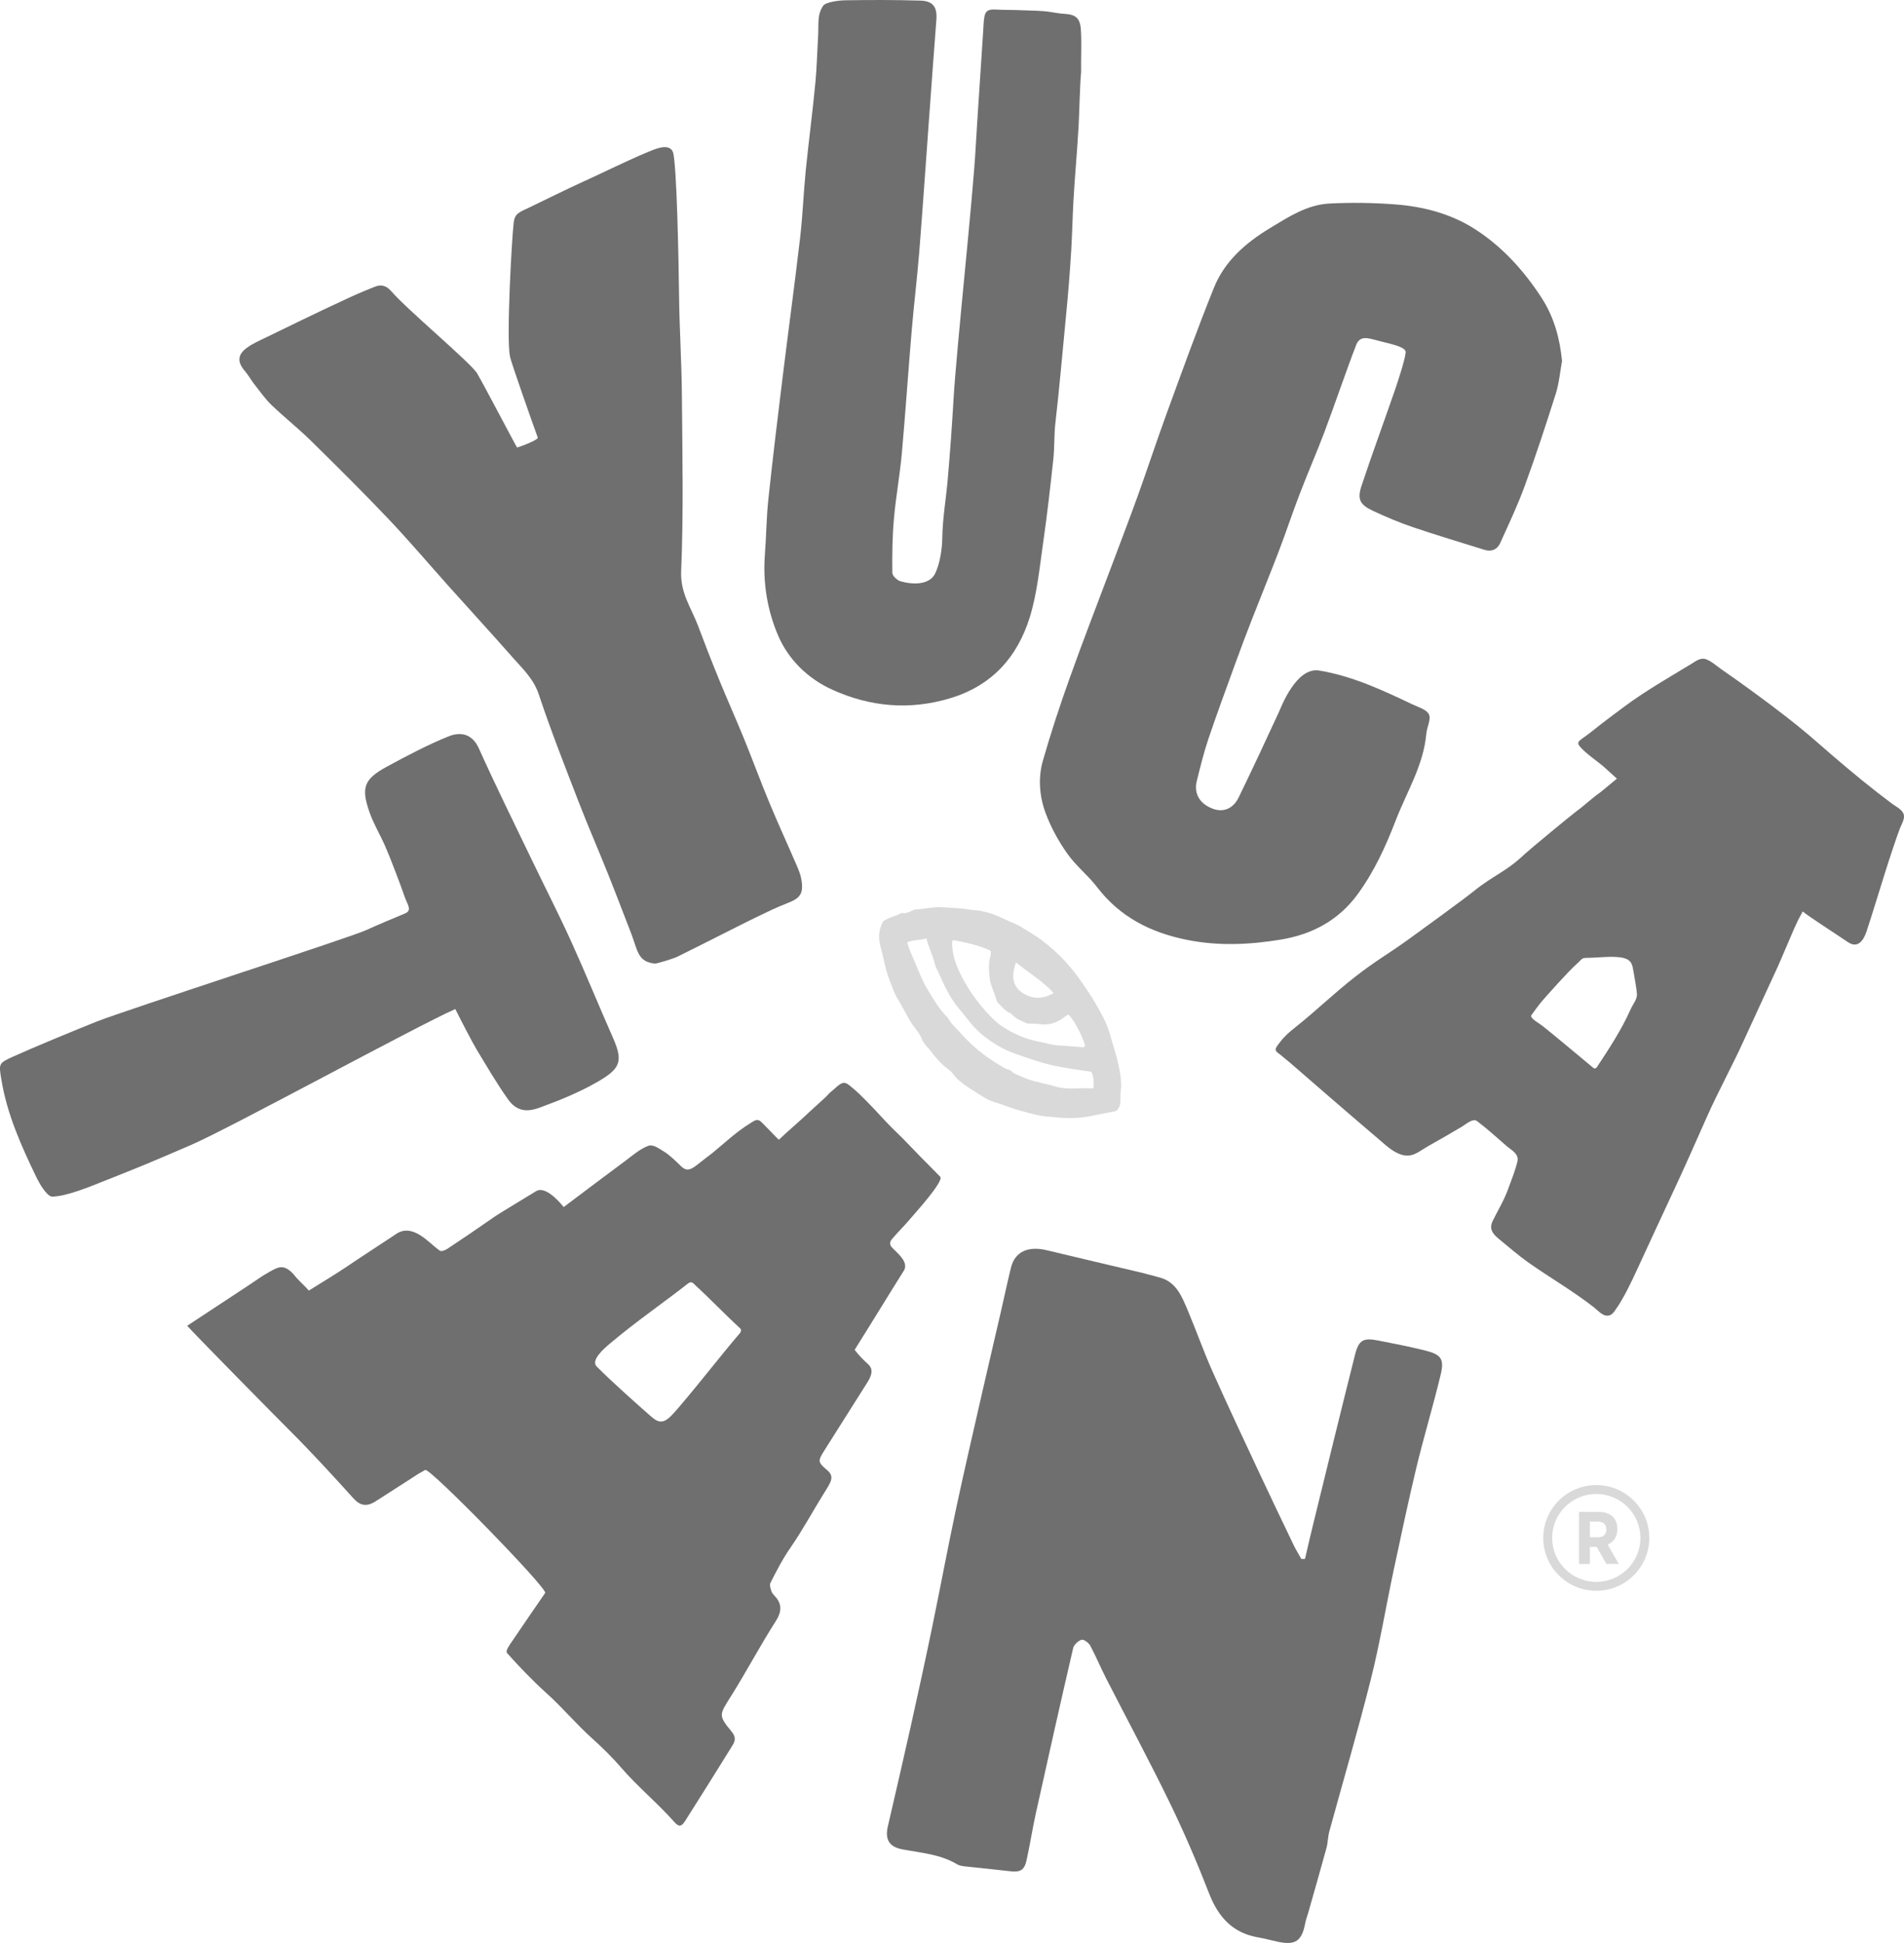
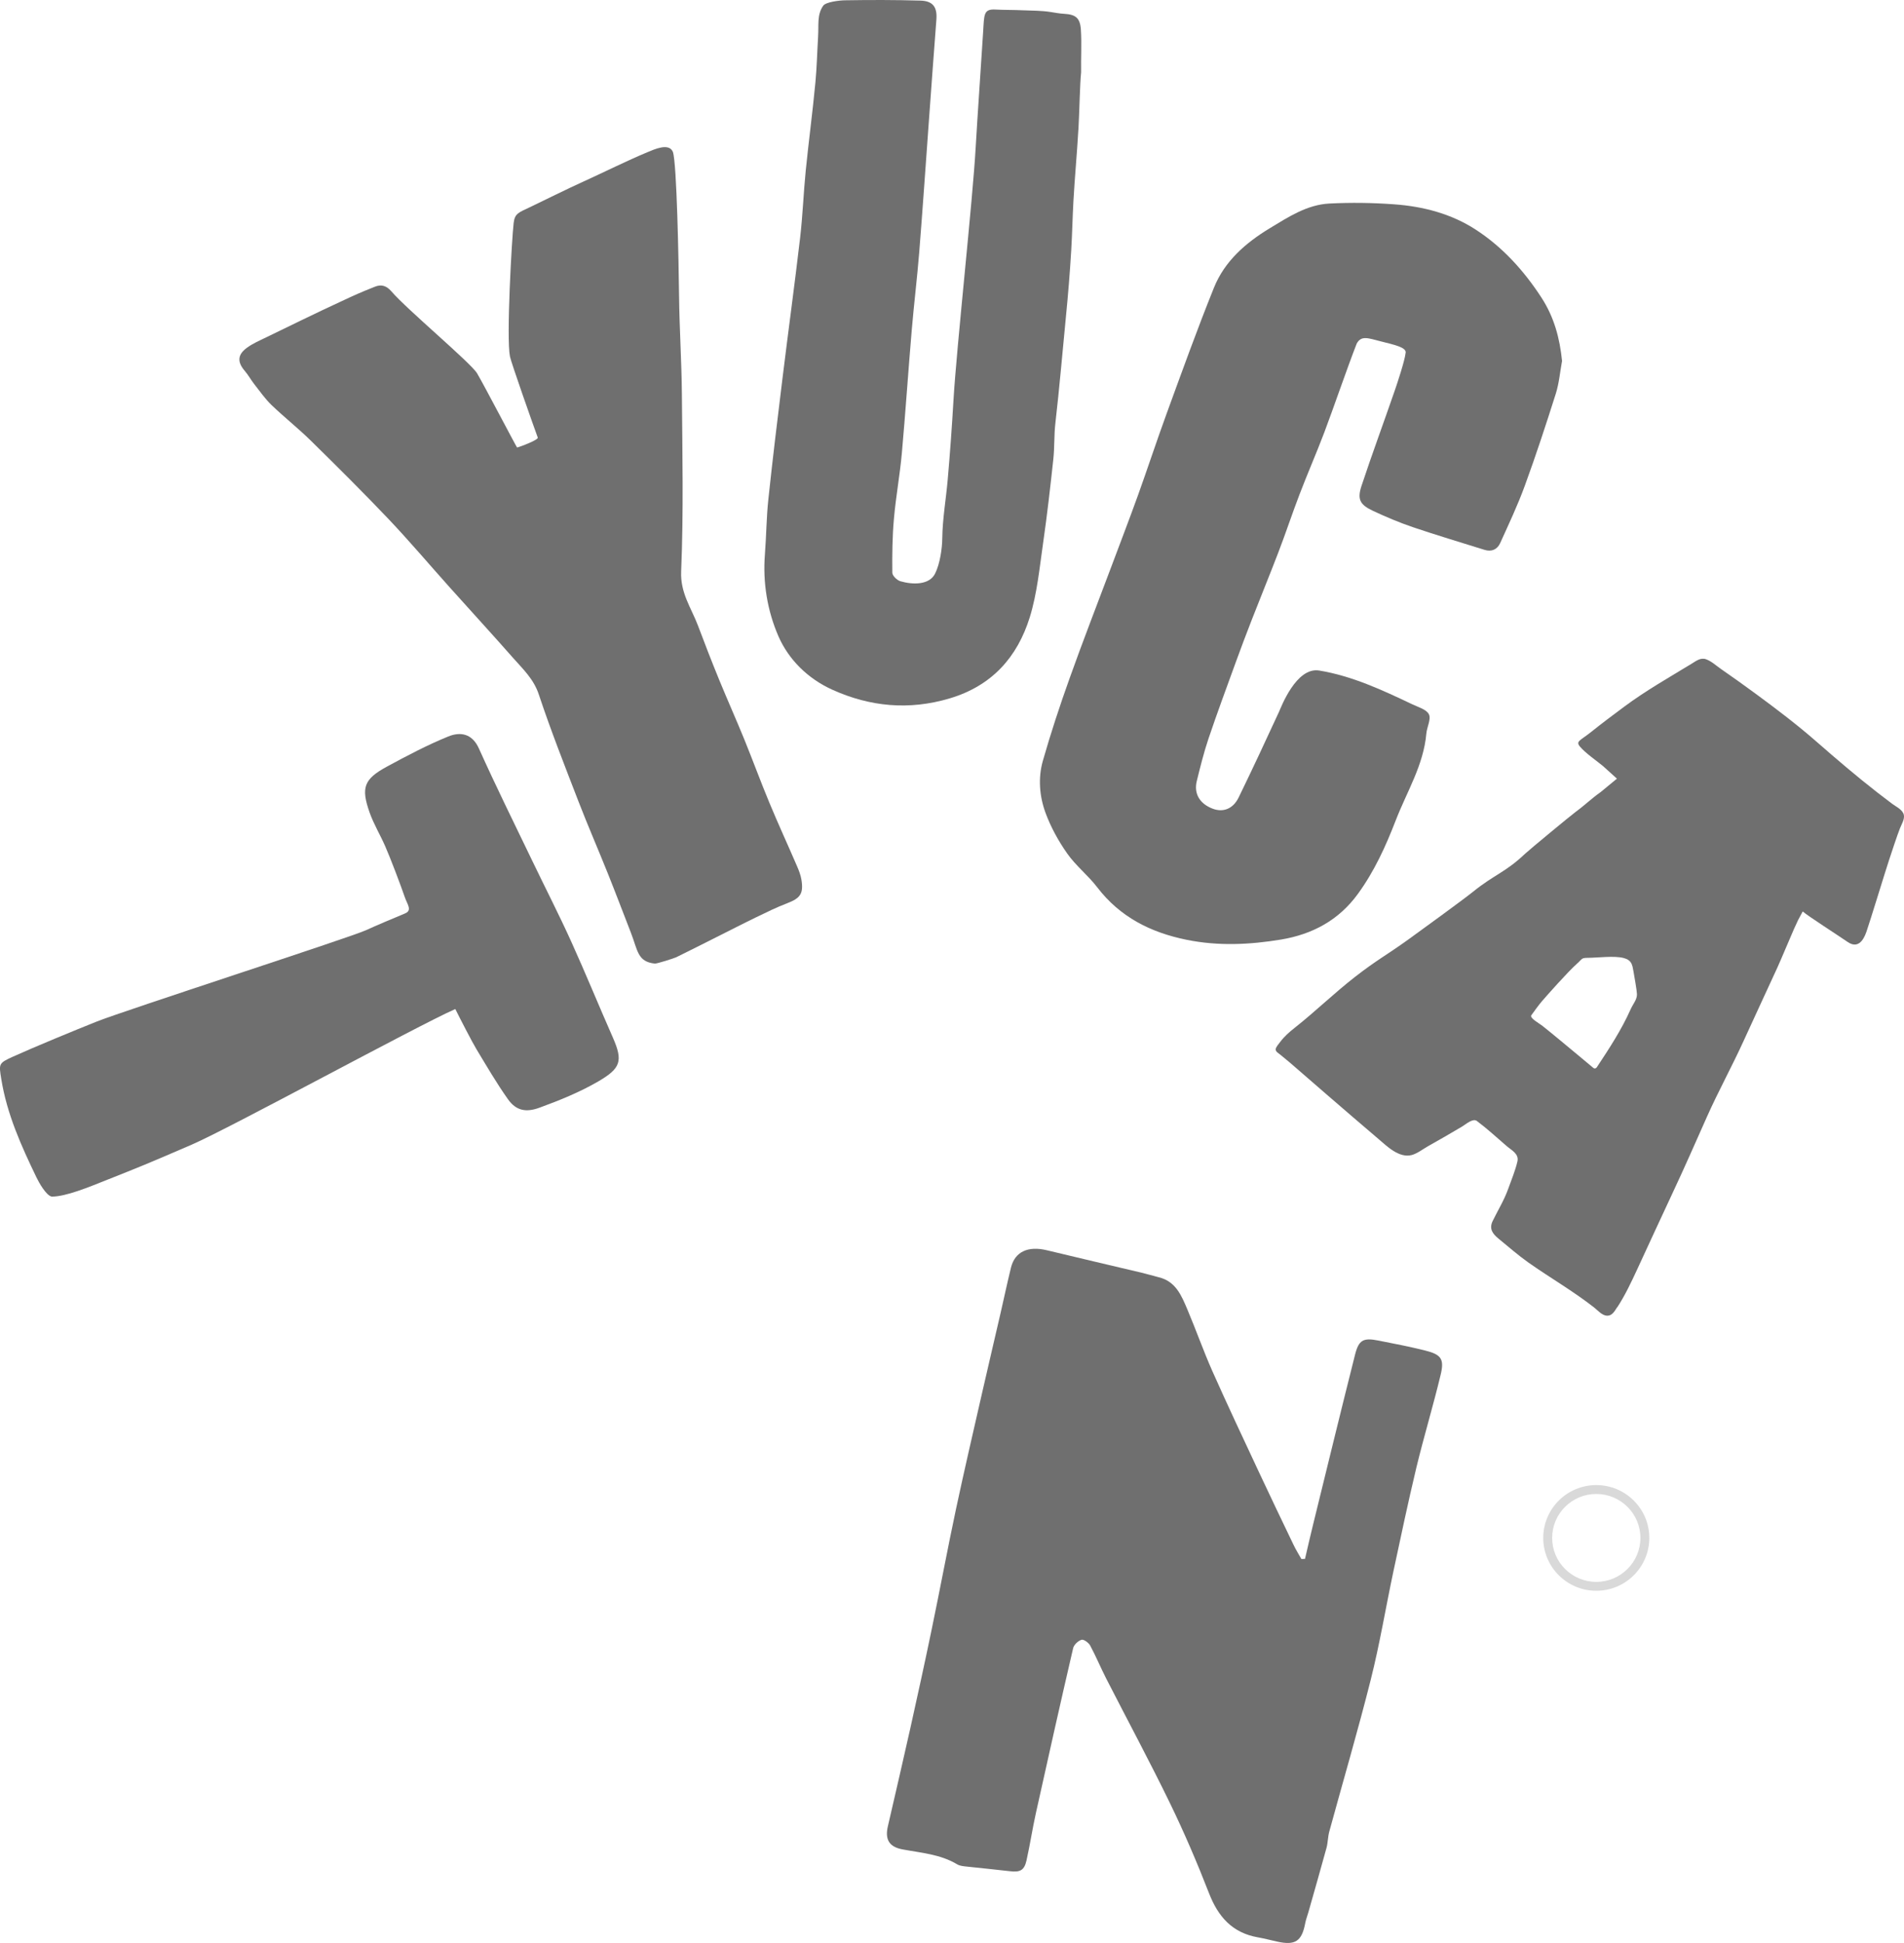
<svg xmlns="http://www.w3.org/2000/svg" width="98" height="100" viewBox="0 0 98 100" fill="none">
  <g clip-path="url(#clip0_1021_138)">
    <path d="M67.17 80.228C67.309 79.63 67.445 79.028 67.594 78.429C68.309 75.523 69.014 72.618 69.745 69.719C69.938 68.959 70.169 68.84 70.95 68.994C71.751 69.152 72.554 69.306 73.345 69.504C74.177 69.713 74.348 69.936 74.152 70.749C73.769 72.347 73.291 73.923 72.905 75.517C72.478 77.301 72.099 79.097 71.716 80.89C71.324 82.737 71.017 84.609 70.555 86.44C69.897 89.061 69.132 91.655 68.42 94.261C68.344 94.535 68.35 94.828 68.277 95.099C67.974 96.209 67.654 97.318 67.341 98.424C67.29 98.607 67.218 98.783 67.183 98.969C67.006 99.911 66.67 100.135 65.734 99.927C65.402 99.852 65.073 99.766 64.738 99.707C63.422 99.473 62.697 98.644 62.229 97.438C61.618 95.868 60.954 94.315 60.217 92.799C59.167 90.637 58.025 88.516 56.931 86.377C56.646 85.819 56.408 85.239 56.111 84.688C56.032 84.543 55.779 84.36 55.668 84.394C55.491 84.448 55.276 84.65 55.235 84.826C54.58 87.647 53.947 90.473 53.321 93.3C53.141 94.11 53.017 94.932 52.837 95.742C52.72 96.265 52.505 96.369 51.967 96.303C51.233 96.215 50.499 96.149 49.766 96.067C49.598 96.048 49.408 96.035 49.272 95.953C48.402 95.43 47.412 95.361 46.45 95.181C45.764 95.052 45.539 94.671 45.701 93.984C46.093 92.291 46.485 90.596 46.865 88.901C47.238 87.221 47.608 85.538 47.956 83.852C48.383 81.798 48.766 79.734 49.203 77.679C49.633 75.662 50.101 73.655 50.559 71.644C50.87 70.28 51.192 68.921 51.505 67.557C51.682 66.785 51.847 66.007 52.037 65.234C52.242 64.415 52.919 64.113 53.884 64.346C55.507 64.74 57.133 65.115 58.759 65.502C59.056 65.572 59.347 65.663 59.642 65.736C60.521 65.947 60.815 66.687 61.116 67.396C61.558 68.439 61.935 69.514 62.394 70.551C63.172 72.3 63.988 74.03 64.798 75.763C65.383 77.014 65.981 78.262 66.579 79.507C66.699 79.759 66.847 79.995 66.984 80.238C67.044 80.238 67.101 80.231 67.161 80.231L67.17 80.228Z" fill="#6F6F6F" />
    <path d="M80.396 18.596C80.295 19.151 80.247 19.721 80.08 20.254C79.577 21.842 79.058 23.427 78.485 24.993C78.118 26.002 77.657 26.975 77.214 27.952C77.065 28.28 76.774 28.412 76.41 28.299C75.18 27.914 73.946 27.546 72.725 27.133C72.026 26.896 71.343 26.607 70.675 26.295C69.989 25.973 69.846 25.699 70.084 24.987C70.624 23.358 71.222 21.744 71.782 20.121C71.912 19.749 72.304 18.564 72.345 18.177C72.431 17.878 71.732 17.739 71.096 17.575C70.403 17.398 70.071 17.253 69.831 17.682C69.324 18.984 68.647 20.972 68.154 22.277C67.752 23.335 67.297 24.375 66.892 25.434C66.512 26.421 66.183 27.426 65.804 28.412C65.358 29.578 64.883 30.732 64.431 31.894C64.149 32.616 63.877 33.341 63.611 34.069C63.134 35.38 62.65 36.688 62.204 38.008C61.963 38.723 61.78 39.464 61.599 40.198C61.438 40.85 61.755 41.373 62.425 41.623C62.953 41.821 63.463 41.635 63.751 41.049C64.462 39.59 65.149 38.115 65.829 36.64C65.93 36.423 66.712 34.312 67.904 34.51C69.6 34.791 71.15 35.515 72.687 36.246C72.997 36.395 73.424 36.511 73.547 36.763C73.668 37.012 73.446 37.412 73.415 37.753C73.272 39.382 72.406 40.753 71.836 42.231C71.32 43.564 70.742 44.834 69.894 46.003C68.9 47.37 67.54 48.086 65.943 48.354C64.329 48.621 62.704 48.7 61.068 48.366C59.214 47.988 57.645 47.194 56.475 45.666C56.007 45.054 55.374 44.559 54.931 43.929C54.476 43.283 54.084 42.568 53.811 41.827C53.501 40.977 53.425 40.044 53.675 39.161C54.084 37.727 54.552 36.309 55.055 34.904C55.735 32.994 56.472 31.107 57.184 29.209C57.648 27.968 58.126 26.73 58.575 25.482C59.075 24.092 59.537 22.683 60.043 21.297C60.837 19.125 61.618 16.951 62.482 14.808C63.032 13.444 64.102 12.508 65.354 11.748C66.319 11.165 67.271 10.535 68.426 10.475C69.536 10.418 70.656 10.434 71.763 10.516C73.256 10.623 74.708 11.005 75.961 11.821C77.337 12.716 78.432 13.923 79.336 15.312C79.994 16.324 80.282 17.405 80.402 18.596H80.396Z" fill="#6F6F6F" />
    <path d="M55.504 6.674C55.437 7.881 55.317 9.129 55.251 10.332C55.203 11.199 55.188 12.021 55.137 12.885C55.067 14.048 54.979 15.132 54.865 16.288C54.688 18.097 54.529 19.978 54.321 21.781C54.248 22.402 54.283 23.032 54.213 23.653C54.058 25.084 53.897 26.511 53.691 27.935C53.505 29.221 53.384 30.538 53.002 31.771C52.363 33.822 51.053 35.297 48.883 35.943C46.789 36.567 44.78 36.375 42.835 35.495C41.588 34.931 40.592 33.954 40.064 32.741C39.497 31.433 39.254 29.987 39.371 28.522C39.444 27.579 39.447 26.634 39.548 25.695C39.769 23.609 40.023 21.523 40.279 19.439C40.573 17.038 40.902 14.64 41.183 12.236C41.316 11.092 41.357 9.935 41.471 8.788C41.623 7.266 41.829 5.747 41.971 4.225C42.044 3.453 42.06 2.668 42.107 1.896C42.148 1.26 42.044 0.765 42.37 0.295C42.506 0.1 43.211 0.018 43.496 0.015C44.79 -0.007 46.083 -0.007 47.377 0.031C48.019 0.05 48.244 0.365 48.197 0.998C48.067 2.697 47.943 4.392 47.82 6.091C47.652 8.388 47.497 10.682 47.314 12.976C47.206 14.316 47.042 15.649 46.928 16.988C46.748 19.099 46.608 21.211 46.419 23.322C46.318 24.45 46.109 25.569 46.011 26.697C45.928 27.62 45.919 28.55 45.928 29.476C45.928 29.628 46.169 29.864 46.343 29.914C46.982 30.1 47.839 30.116 48.133 29.514C48.38 29.01 48.494 28.244 48.5 27.686C48.51 26.725 48.696 25.648 48.779 24.686C48.902 23.29 48.997 21.948 49.079 20.552C49.234 17.908 50.072 10.241 50.218 7.597C50.297 6.182 50.563 2.325 50.604 1.613C50.658 0.759 50.62 0.456 51.23 0.491C51.679 0.516 52.189 0.507 52.641 0.529C53.144 0.551 53.59 0.541 54.09 0.62C54.314 0.655 54.539 0.699 54.767 0.711C55.358 0.743 55.592 0.919 55.633 1.521C55.681 2.24 55.633 2.999 55.646 3.718C55.583 4.313 55.561 5.678 55.507 6.677L55.504 6.674Z" fill="#6F6F6F" />
    <path d="M23.431 51.932C21.39 52.84 11.84 58.059 9.857 58.916C7.484 59.94 7.273 60.022 5.488 60.731C4.59 61.09 3.382 61.591 2.66 61.585C2.369 61.522 1.999 60.851 1.876 60.595C1.095 58.976 0.354 57.334 0.066 55.534C-0.06 54.75 -0.082 54.721 0.671 54.381C1.705 53.911 3.881 53.013 4.973 52.578C6.418 52.002 18.021 48.249 18.831 47.877C19.36 47.634 20.296 47.24 20.837 47.016C21.239 46.853 20.963 46.553 20.831 46.162C20.612 45.523 20.1 44.177 19.828 43.556C19.572 42.97 19.233 42.412 19.021 41.81C18.572 40.531 18.733 40.099 19.913 39.456C20.941 38.899 21.985 38.347 23.067 37.906C23.69 37.651 24.301 37.745 24.649 38.521C25.525 40.468 26.471 42.381 27.398 44.306C28.062 45.69 28.764 47.054 29.397 48.45C30.14 50.089 30.82 51.756 31.545 53.401C32.076 54.608 31.947 54.983 30.798 55.654C29.833 56.215 28.808 56.628 27.768 57.009C27.081 57.261 26.569 57.17 26.148 56.578C25.56 55.749 25.047 54.866 24.522 53.997C24.307 53.644 23.655 52.377 23.434 51.929L23.431 51.932Z" fill="#6F6F6F" />
    <path d="M34.629 7.809C34.426 7.343 33.686 7.683 33.329 7.831C32.218 8.295 31.143 8.837 30.049 9.335C29.125 9.754 28.163 10.239 27.258 10.671C26.705 10.935 26.496 10.983 26.439 11.468C26.344 12.271 26.053 17.395 26.249 18.354C26.313 18.666 27.375 21.688 27.679 22.52C27.72 22.633 26.825 22.977 26.616 23.033C26.562 22.977 24.905 19.8 24.554 19.211C24.231 18.672 20.954 15.937 20.144 14.994C19.885 14.692 19.616 14.629 19.299 14.755C18.493 15.076 18.312 15.161 17.525 15.527C16.241 16.122 14.972 16.746 13.697 17.364C13.359 17.528 13.008 17.679 12.707 17.9C12.217 18.259 12.21 18.637 12.6 19.091C12.783 19.302 12.916 19.554 13.09 19.775C13.378 20.14 13.647 20.531 13.979 20.849C14.643 21.486 15.367 22.056 16.022 22.702C17.363 24.02 18.695 25.343 19.989 26.704C21.074 27.848 22.093 29.052 23.146 30.228C24.237 31.447 25.345 32.651 26.426 33.88C26.929 34.447 27.474 34.958 27.733 35.742C28.35 37.599 29.071 39.423 29.776 41.251C30.257 42.496 30.792 43.721 31.288 44.96C31.693 45.971 32.079 46.992 32.475 48.01C32.829 48.921 32.81 49.498 33.702 49.592C33.81 49.605 34.705 49.315 34.803 49.268C35.505 48.924 36.201 48.571 36.897 48.221C37.571 47.884 38.238 47.538 38.918 47.21C39.444 46.955 39.969 46.696 40.513 46.488C41.196 46.227 41.37 45.99 41.247 45.259C41.206 45.023 41.117 44.793 41.019 44.569C40.551 43.482 40.054 42.407 39.602 41.317C39.156 40.246 38.757 39.155 38.321 38.081C37.903 37.056 37.451 36.045 37.03 35.021C36.647 34.085 36.28 33.146 35.926 32.2C35.584 31.293 35.012 30.524 35.059 29.411C35.186 26.383 35.122 23.348 35.097 20.314C35.084 18.625 34.971 16.932 34.952 15.243C34.929 13.425 34.838 8.427 34.635 7.819L34.629 7.809Z" fill="#6F6F6F" />
-     <path d="M81.275 77.812H82.288C82.598 77.812 82.848 77.901 83.019 78.068C83.164 78.213 83.246 78.424 83.246 78.689V78.704C83.246 79.111 83.044 79.366 82.746 79.495L83.319 80.491H82.68L82.183 79.612H81.832V80.491H81.275V77.812ZM82.243 79.12C82.528 79.12 82.68 78.96 82.68 78.717C82.68 78.446 82.516 78.31 82.231 78.31H81.832V79.117H82.243V79.12Z" fill="#D9D9D9" />
    <path d="M82.161 81.871C80.656 81.871 79.431 80.651 79.431 79.151C79.431 77.651 80.656 76.432 82.161 76.432C83.667 76.432 84.891 77.651 84.891 79.151C84.891 80.651 83.667 81.871 82.161 81.871ZM82.161 76.889C80.909 76.889 79.89 77.903 79.89 79.151C79.89 80.399 80.909 81.414 82.161 81.414C83.414 81.414 84.433 80.399 84.433 79.151C84.433 77.903 83.414 76.889 82.161 76.889Z" fill="#D9D9D9" />
-     <path d="M45.457 47.412C45.742 47.217 46.09 47.154 46.403 46.993C46.441 46.974 46.466 46.987 46.498 46.996C46.555 47.015 46.805 46.946 46.865 46.908C46.969 46.845 47.08 46.804 47.194 46.801C47.64 46.782 48.089 46.653 48.529 46.694C48.968 46.731 49.418 46.728 49.851 46.807C50.066 46.848 50.288 46.845 50.506 46.886C50.904 46.965 51.278 47.097 51.635 47.273C51.856 47.384 52.091 47.475 52.318 47.579C52.41 47.62 52.499 47.667 52.581 47.721C52.932 47.941 53.296 48.143 53.622 48.392C54.058 48.729 54.482 49.089 54.849 49.505C55.121 49.81 55.387 50.125 55.621 50.469C55.874 50.841 56.133 51.206 56.361 51.597C56.665 52.114 56.962 52.634 57.13 53.233C57.256 53.683 57.402 54.127 57.516 54.578C57.639 55.082 57.743 55.599 57.687 56.151C57.668 56.327 57.677 56.504 57.671 56.68C57.664 56.882 57.598 57.049 57.44 57.184C57.01 57.272 56.579 57.345 56.149 57.436C55.646 57.543 55.146 57.562 54.65 57.531C54.422 57.515 54.194 57.487 53.967 57.471C53.502 57.443 53.068 57.31 52.628 57.194C52.132 57.064 51.664 56.869 51.176 56.718C50.971 56.655 50.778 56.56 50.594 56.444C50.142 56.157 49.674 55.892 49.275 55.53C49.203 55.46 49.133 55.388 49.079 55.306C48.921 55.063 48.652 54.944 48.459 54.739C48.282 54.553 48.105 54.373 47.956 54.162C47.83 53.979 47.649 53.841 47.539 53.639C47.523 53.611 47.491 53.589 47.482 53.557C47.342 53.147 47.026 52.864 46.817 52.505C46.615 52.148 46.431 51.78 46.216 51.43C46.014 51.099 45.891 50.715 45.748 50.343C45.555 49.839 45.486 49.297 45.337 48.783C45.21 48.342 45.185 47.894 45.467 47.406L45.457 47.412ZM46.691 48.49C46.795 48.877 46.953 49.193 47.089 49.517C47.279 49.968 47.453 50.434 47.7 50.85C48.007 51.37 48.31 51.9 48.737 52.331C48.845 52.438 48.899 52.59 48.997 52.694C49.209 52.914 49.411 53.138 49.62 53.362C50.234 54.027 50.961 54.553 51.749 54.994C51.841 55.044 51.977 55.044 52.043 55.117C52.205 55.287 52.432 55.334 52.628 55.429C53.04 55.624 53.498 55.703 53.944 55.816C54.172 55.873 54.397 55.949 54.631 55.987C55.15 56.066 55.691 55.974 56.212 56.018C56.225 56.018 56.244 56.002 56.288 55.974C56.295 55.7 56.301 55.416 56.175 55.167C56.143 55.161 56.117 55.155 56.092 55.148C55.14 55.013 54.188 54.887 53.286 54.581C52.622 54.358 51.942 54.168 51.344 53.806C50.87 53.516 50.423 53.191 50.053 52.763C49.807 52.476 49.579 52.17 49.335 51.884C49.066 51.565 48.861 51.209 48.671 50.841C48.541 50.589 48.428 50.324 48.31 50.065C48.244 49.92 48.155 49.782 48.121 49.624C48.013 49.17 47.801 48.767 47.681 48.294C47.355 48.408 47.023 48.357 46.694 48.496L46.691 48.49ZM49.06 48.38C49 48.446 49.006 48.48 49.006 48.515C49.006 48.569 49.006 48.622 49.006 48.672C49.047 49.29 49.272 49.826 49.544 50.343C49.914 51.045 50.379 51.673 50.917 52.24C51.123 52.454 51.335 52.665 51.584 52.829C52.173 53.21 52.809 53.491 53.517 53.62C53.84 53.677 54.15 53.79 54.488 53.806C54.849 53.822 55.206 53.86 55.564 53.885C55.656 53.891 55.751 53.913 55.846 53.866C55.858 53.595 55.26 52.435 54.995 52.221C54.89 52.246 54.811 52.331 54.722 52.394C54.362 52.643 53.985 52.772 53.571 52.712C53.378 52.684 53.176 52.69 52.98 52.681C52.929 52.681 52.872 52.681 52.831 52.659C52.584 52.539 52.315 52.46 52.125 52.249C52.081 52.199 52.031 52.148 51.97 52.126C51.721 52.029 51.575 51.811 51.388 51.635C51.35 51.6 51.316 51.572 51.303 51.515C51.205 51.118 50.996 50.774 50.942 50.352C50.898 49.993 50.87 49.646 50.958 49.278C50.987 49.164 51.018 49.047 50.983 48.928C50.373 48.641 49.709 48.505 49.057 48.383L49.06 48.38ZM52.29 49.53C52.075 50.163 52.075 50.711 52.587 51.068C53.065 51.398 53.596 51.477 54.232 51.108C53.653 50.475 52.938 50.053 52.287 49.53H52.29Z" fill="#D9D9D9" />
    <path d="M83.237 67.289C83.645 66.665 83.952 66.01 84.265 65.335C84.875 64.018 85.48 62.698 86.096 61.384C86.704 60.092 87.273 58.787 87.855 57.482C88.447 56.153 89.152 54.876 89.753 53.553C90.323 52.302 90.905 51.057 91.477 49.809C91.68 49.365 92.208 48.098 92.338 47.811C92.398 47.679 92.474 47.515 92.55 47.351L92.787 46.91C93.056 47.146 94.558 48.107 95.099 48.479C95.599 48.822 95.893 48.451 96.064 47.962C96.266 47.379 97.032 44.864 97.228 44.272C97.329 43.963 97.668 42.936 97.791 42.633C97.87 42.435 98.035 42.167 97.994 41.95C97.943 41.675 97.595 41.521 97.396 41.373C97.14 41.181 96.886 40.988 96.633 40.79C95.558 39.955 94.533 39.076 93.508 38.181C92.496 37.295 91.423 36.482 90.338 35.685C89.76 35.259 89.174 34.843 88.583 34.434C88.342 34.267 88.089 34.027 87.808 33.929C87.529 33.832 87.298 34.018 87.058 34.166C85.897 34.872 84.701 35.552 83.607 36.365C83.034 36.791 82.459 37.219 81.902 37.667C81.345 38.114 81.089 38.143 81.317 38.42C81.595 38.754 82.193 39.167 82.509 39.428C82.553 39.463 83.18 40.037 83.224 40.075L82.392 40.761C81.895 41.111 81.601 41.417 81.108 41.779C80.861 41.959 78.723 43.727 78.495 43.941C77.495 44.893 76.907 45.016 75.838 45.879C75.322 46.298 73.013 47.972 72.491 48.35C71.343 49.175 70.878 49.396 69.758 50.266C68.682 51.101 67.705 52.056 66.636 52.9C66.36 53.118 66.101 53.345 65.892 53.625C65.826 53.713 65.671 53.887 65.661 53.994C65.649 54.126 65.788 54.189 65.902 54.284C66.221 54.542 66.534 54.807 66.841 55.078C67.312 55.491 67.787 55.9 68.261 56.31C69.157 57.082 70.052 57.857 70.954 58.623C71.384 58.989 72.01 59.616 72.662 59.446C72.94 59.373 73.237 59.143 73.49 58.998C73.788 58.831 74.082 58.664 74.376 58.494C74.674 58.321 74.971 58.147 75.268 57.971C75.439 57.87 75.806 57.539 76.012 57.69C76.543 58.087 77.033 58.538 77.536 58.973C77.793 59.197 78.191 59.379 78.103 59.773C77.995 60.249 77.786 60.741 77.622 61.201C77.41 61.79 77.097 62.285 76.828 62.843C76.635 63.246 76.828 63.501 77.128 63.747C77.635 64.16 78.122 64.592 78.656 64.97C79.773 65.758 80.978 66.451 82.054 67.295C82.237 67.44 82.462 67.708 82.718 67.715C82.981 67.721 83.107 67.478 83.234 67.28L83.237 67.289ZM82.009 54.961C81.446 54.492 80.883 54.019 80.317 53.553C80.042 53.326 79.675 53.023 79.397 52.803C79.238 52.673 78.713 52.396 78.821 52.248C78.963 52.05 79.216 51.7 79.365 51.529C79.605 51.252 80.697 50.014 81.168 49.598C81.468 49.33 81.377 49.298 81.766 49.295C82.231 49.292 83.085 49.179 83.569 49.305C83.983 49.415 84.015 49.642 84.078 50.004C84.119 50.247 84.249 50.965 84.255 51.167C84.262 51.448 84.059 51.656 83.926 51.952C83.465 52.992 82.816 53.981 82.186 54.933C82.145 54.993 82.066 55.008 82.013 54.964L82.009 54.961Z" fill="#6F6F6F" />
-     <path d="M35.252 93.739C36.078 92.437 36.894 91.133 37.707 89.822C37.862 89.57 37.868 89.377 37.656 89.119C36.96 88.268 37.017 88.268 37.634 87.282C38.428 86.015 39.127 84.691 39.931 83.431C40.285 82.873 40.222 82.492 39.833 82.092C39.769 82.025 39.719 81.95 39.694 81.862C39.656 81.736 39.602 81.572 39.652 81.471C39.962 80.856 40.282 80.236 40.674 79.671C41.338 78.707 41.8 77.831 42.414 76.845C42.759 76.293 42.977 76 42.575 75.663C42.066 75.234 42.088 75.193 42.477 74.576C43.192 73.432 43.923 72.301 44.638 71.157C44.821 70.86 45.002 70.501 44.685 70.214C44.442 69.991 44.217 69.77 43.989 69.471C44.812 68.163 45.701 66.701 46.52 65.399C46.808 64.942 46.137 64.46 45.894 64.183C45.748 64.016 45.84 63.858 45.894 63.792C46.191 63.433 46.533 63.108 46.833 62.749C47.032 62.51 48.608 60.786 48.393 60.562C48.019 60.174 47.744 59.907 47.39 59.547C46.887 59.037 46.574 58.684 46.055 58.189C45.558 57.713 45.115 57.184 44.628 56.699C44.255 56.327 44.116 56.175 43.705 55.848C43.445 55.64 43.306 55.715 42.968 56.021C42.547 56.399 42.898 56.043 42.509 56.45C42.411 56.553 41.867 57.029 41.642 57.244C41.158 57.71 40.601 58.167 40.089 58.659C39.931 58.529 39.235 57.761 39.108 57.682C38.931 57.571 38.77 57.716 38.586 57.83C37.89 58.255 37.248 58.87 36.657 59.349C36.448 59.516 36.233 59.667 36.024 59.837C35.6 60.184 35.376 60.326 35.062 60.029C34.778 59.758 34.502 59.468 34.17 59.264C33.924 59.112 33.61 58.882 33.37 58.971C32.94 59.125 32.497 59.516 32.114 59.799C31.092 60.553 30.083 61.321 29.014 62.122C28.65 61.674 28.011 61.044 27.591 61.306C27.1 61.614 25.743 62.418 25.405 62.654C24.62 63.203 23.826 63.742 23.029 64.271C22.922 64.344 22.716 64.419 22.646 64.372C22.282 64.117 21.976 63.779 21.596 63.553C21.245 63.345 20.834 63.212 20.394 63.505C19.6 64.038 18.588 64.684 17.8 65.223C17.56 65.39 16.408 66.108 15.893 66.423C15.69 66.171 15.352 65.903 15.105 65.576C14.592 65.024 14.305 65.22 13.896 65.443C13.435 65.695 13.204 65.885 12.761 66.174C11.663 66.893 10.781 67.476 9.636 68.232C9.816 68.465 14.162 72.877 14.896 73.608C16.029 74.74 17.114 75.921 18.186 77.109C18.543 77.507 18.885 77.56 19.353 77.254C20.043 76.807 20.22 76.694 20.916 76.252C21.485 75.893 21.299 75.981 21.887 75.653C22.118 75.524 28.217 81.776 28.059 81.984C27.268 83.122 27.135 83.34 26.351 84.48C26.24 84.644 25.999 84.966 26.098 85.076C26.689 85.741 27.442 86.525 28.106 87.121C28.932 87.859 29.637 88.713 30.46 89.453C30.985 89.926 31.494 90.421 31.956 90.956C32.826 91.965 33.857 92.806 34.736 93.802C34.974 94.07 35.113 93.953 35.246 93.739H35.252ZM33.541 72.928C32.623 72.118 31.589 71.204 30.716 70.334C30.4 70.019 31.032 69.455 31.374 69.165C32.725 68.021 34.309 66.931 35.423 66.048C35.502 65.985 35.61 65.979 35.666 66.033C36.568 66.858 37.308 67.643 38.099 68.368C38.159 68.421 38.15 68.535 38.083 68.614C37.169 69.675 36.132 71.031 34.98 72.382C34.37 73.098 34.091 73.413 33.544 72.928H33.541Z" fill="#6F6F6F" />
  </g>
  <defs>
    <clipPath id="clip0_1021_138">
      <rect width="98" height="100" fill="white" />
    </clipPath>
  </defs>
</svg>